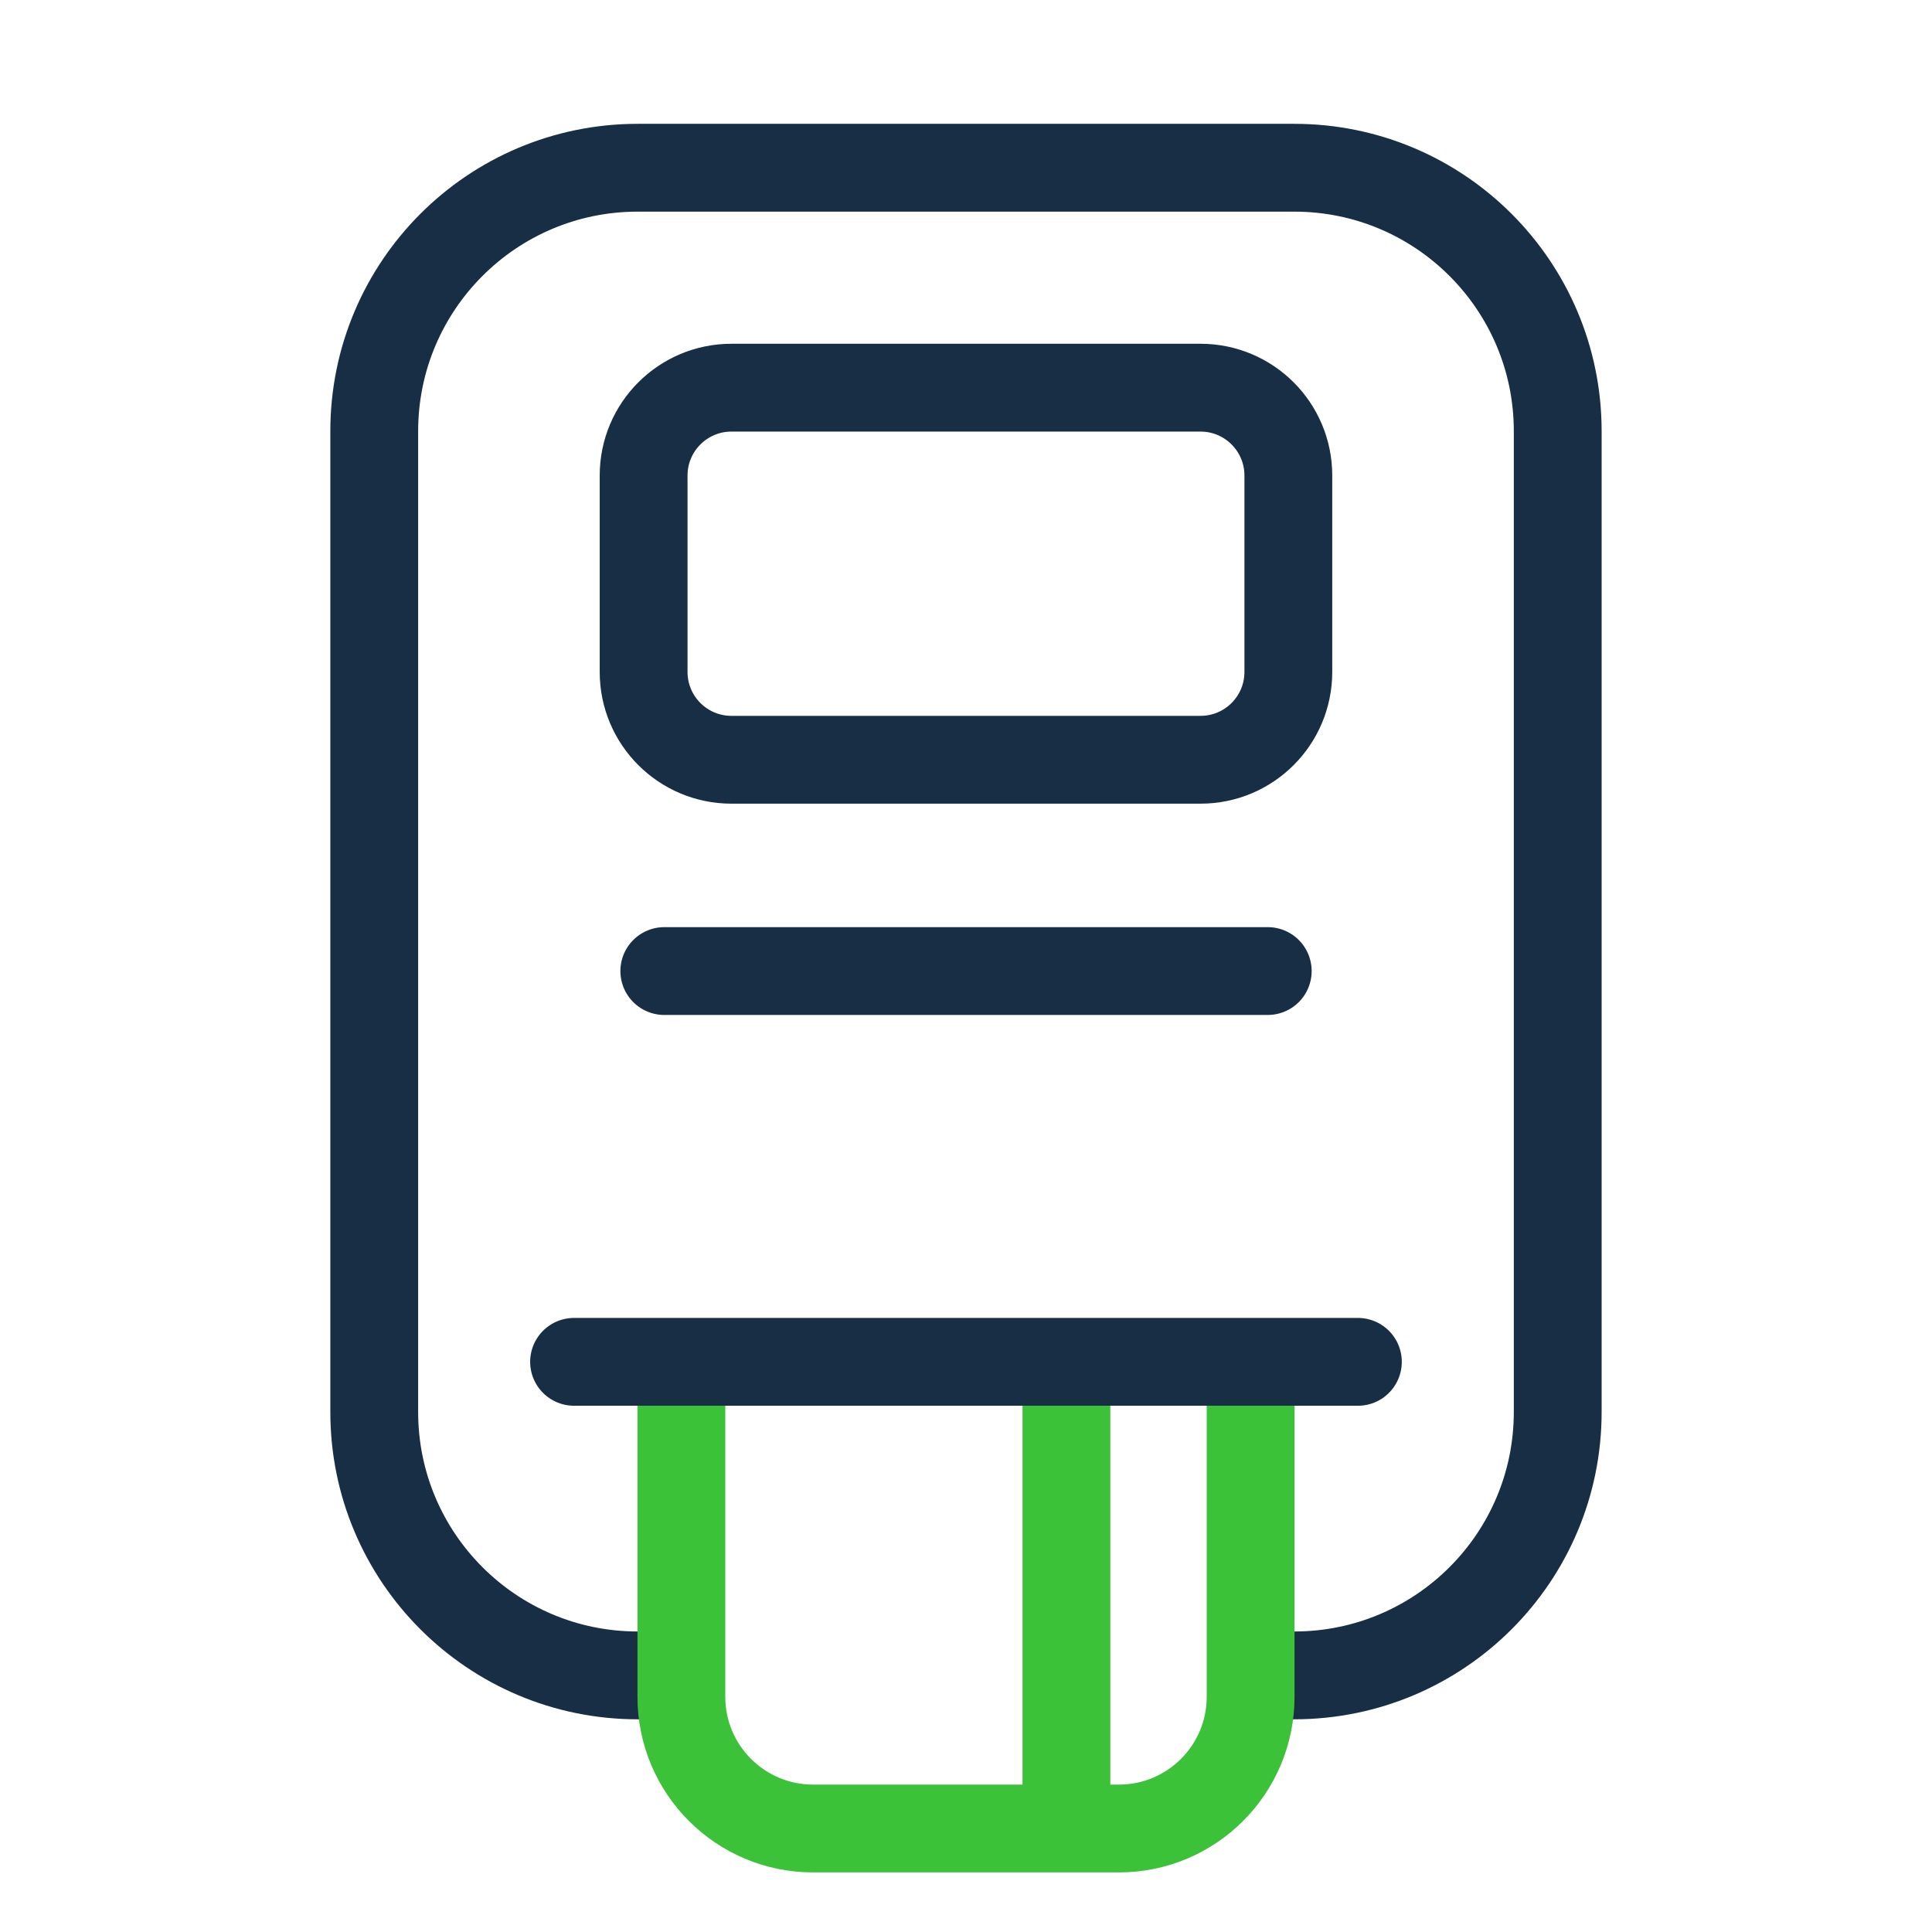
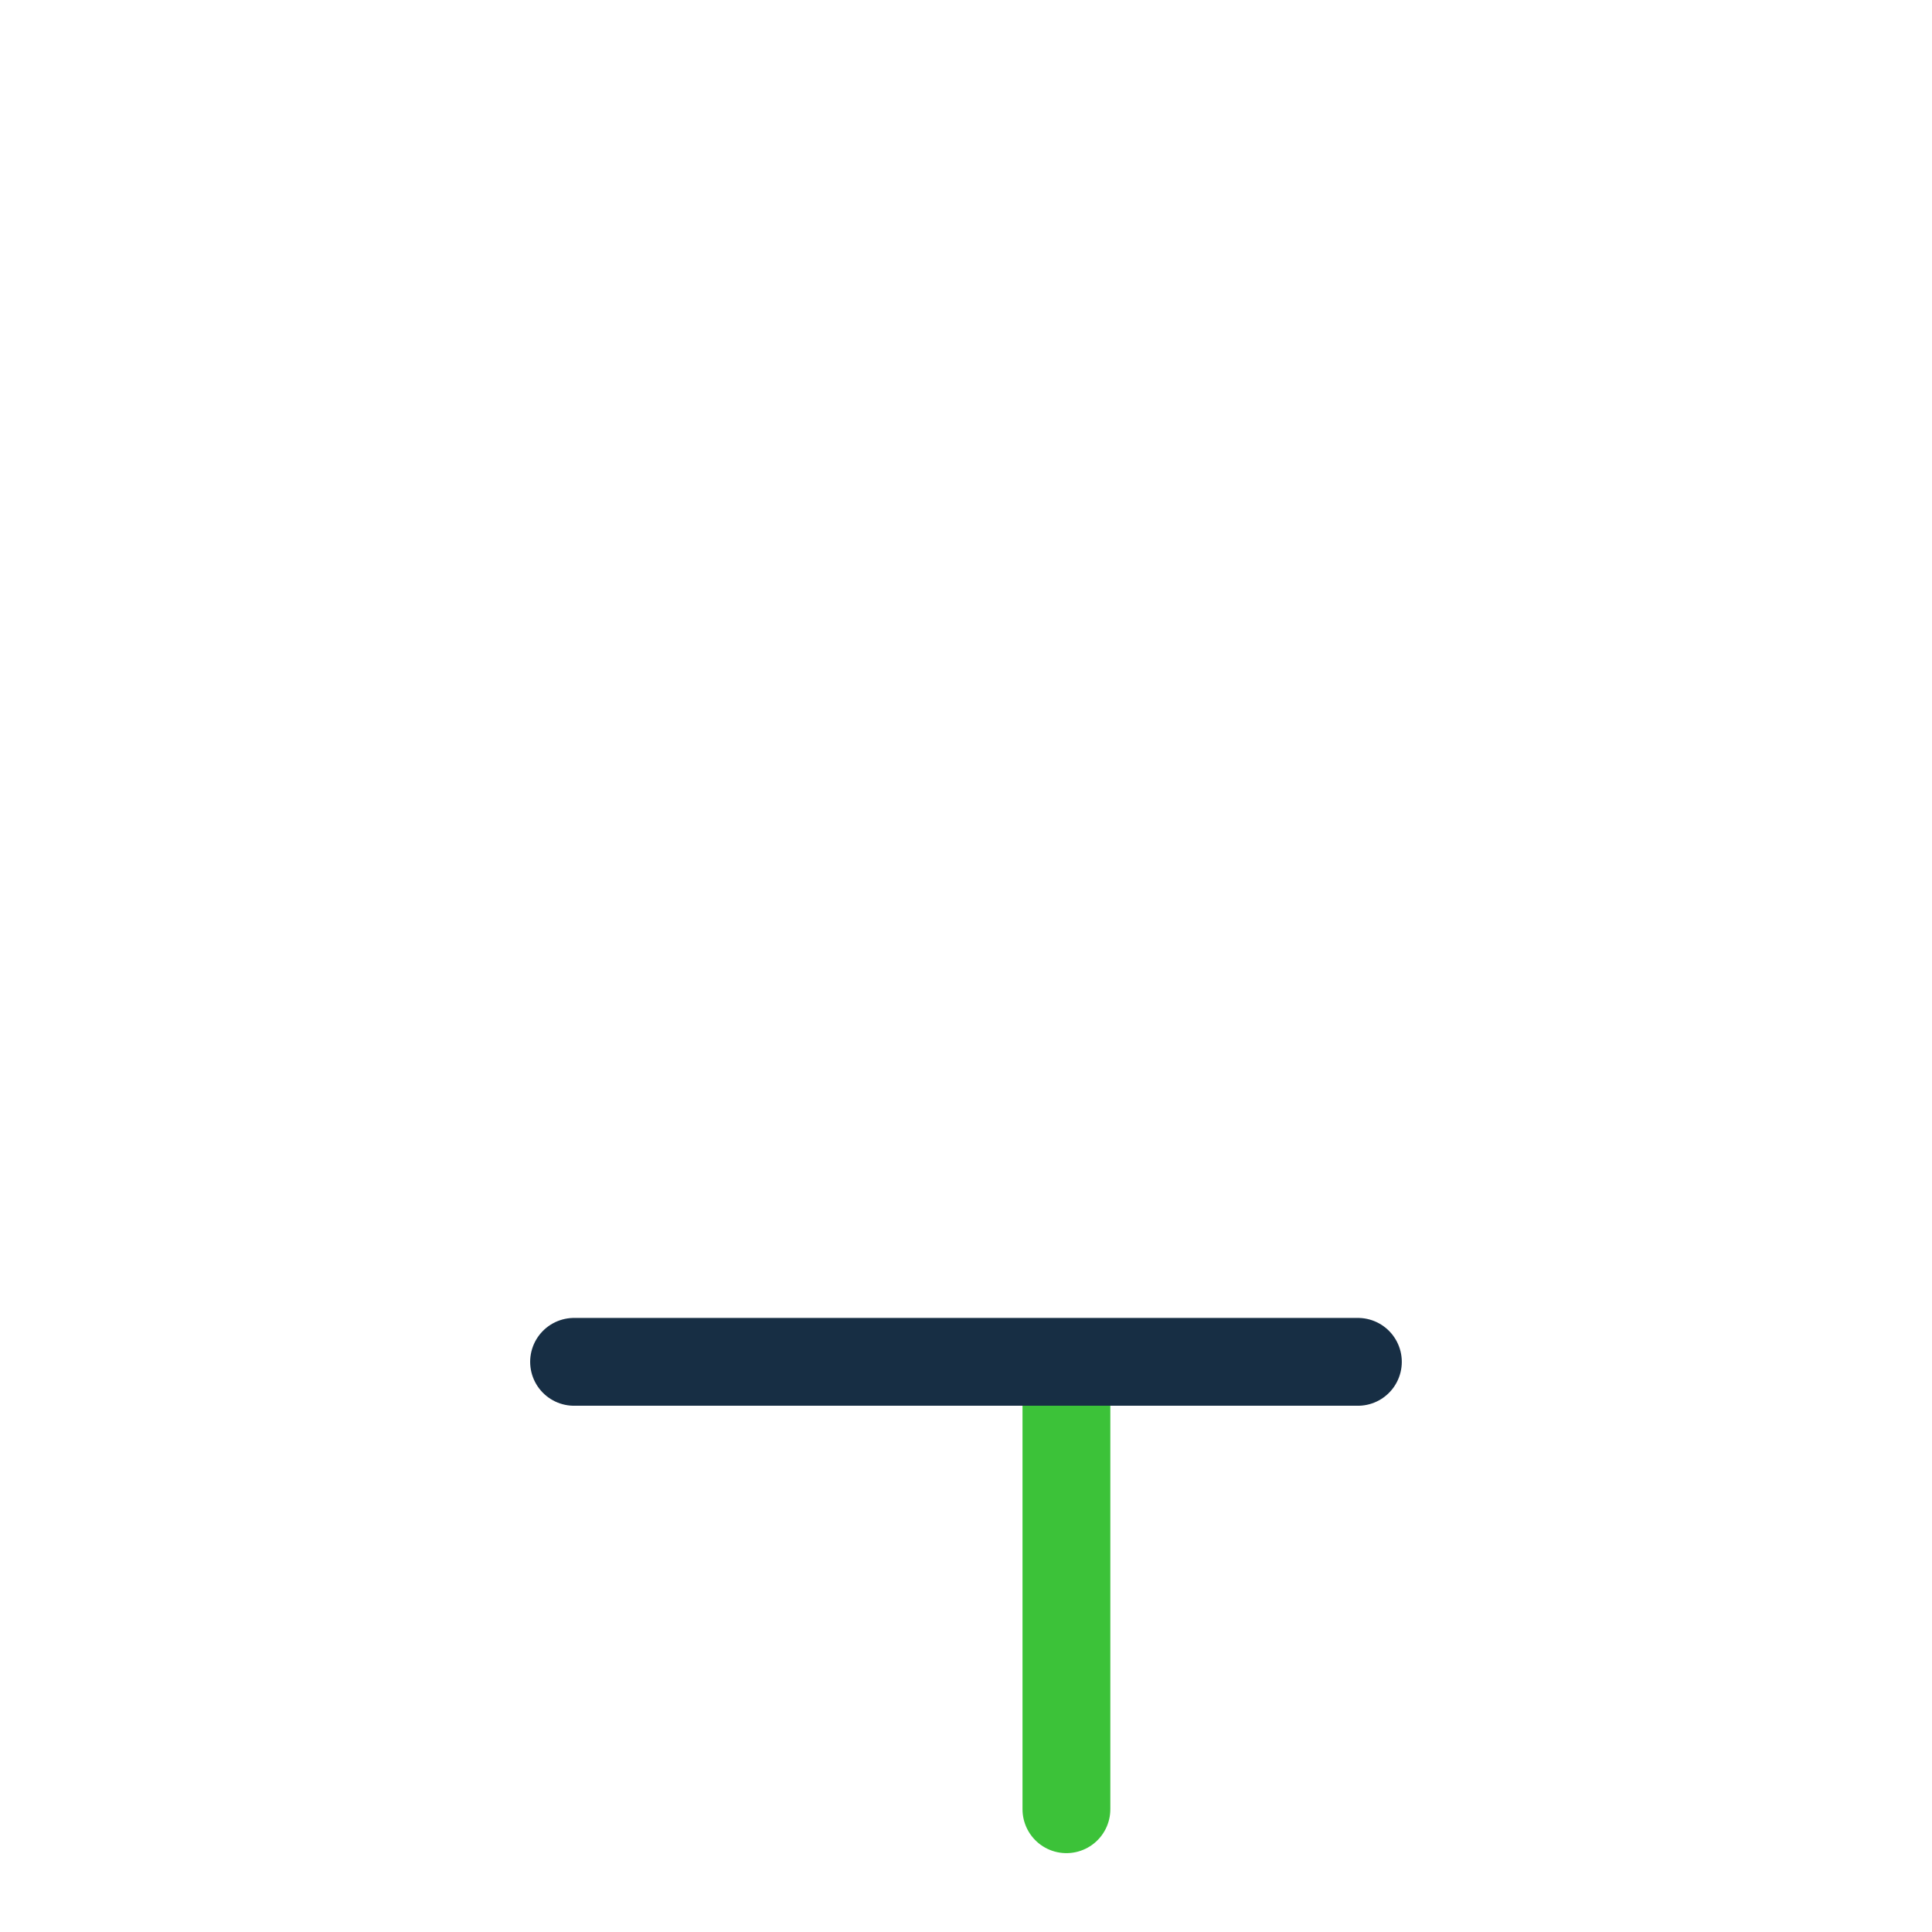
<svg xmlns="http://www.w3.org/2000/svg" width="44" height="44" viewBox="0 0 44 44" fill="none">
-   <path d="M15.97 38.156H14.523C11.21 38.156 8.523 35.47 8.523 32.156V9.82C8.523 6.506 11.21 3.82 14.523 3.82H29.476C32.789 3.82 35.476 6.506 35.476 9.82V32.156C35.476 35.47 32.789 38.156 29.476 38.156H28.455" stroke="#172E44" stroke-width="2" />
-   <path d="M16.658 8.829H27.341C28.446 8.829 29.341 9.725 29.341 10.829V15.303C29.341 16.408 28.446 17.303 27.341 17.303H16.658C15.554 17.303 14.658 16.408 14.658 15.303V10.829C14.658 9.725 15.554 8.829 16.658 8.829Z" stroke="#172E44" stroke-width="2" />
-   <path d="M15.518 31.015V38.643C15.518 40.3 16.861 41.643 18.518 41.643H25.482C27.139 41.643 28.482 40.3 28.482 38.643V31.015" stroke="#3CC239" stroke-width="2" />
-   <path d="M15.129 22.115H28.872" stroke="#172E44" stroke-width="2" stroke-linecap="round" />
  <path d="M24.287 31.188L24.287 41.204" stroke="#3CC239" stroke-width="2" stroke-linecap="round" />
  <path d="M13.074 31.015H30.925" stroke="#172E44" stroke-width="2" stroke-linecap="round" />
</svg>